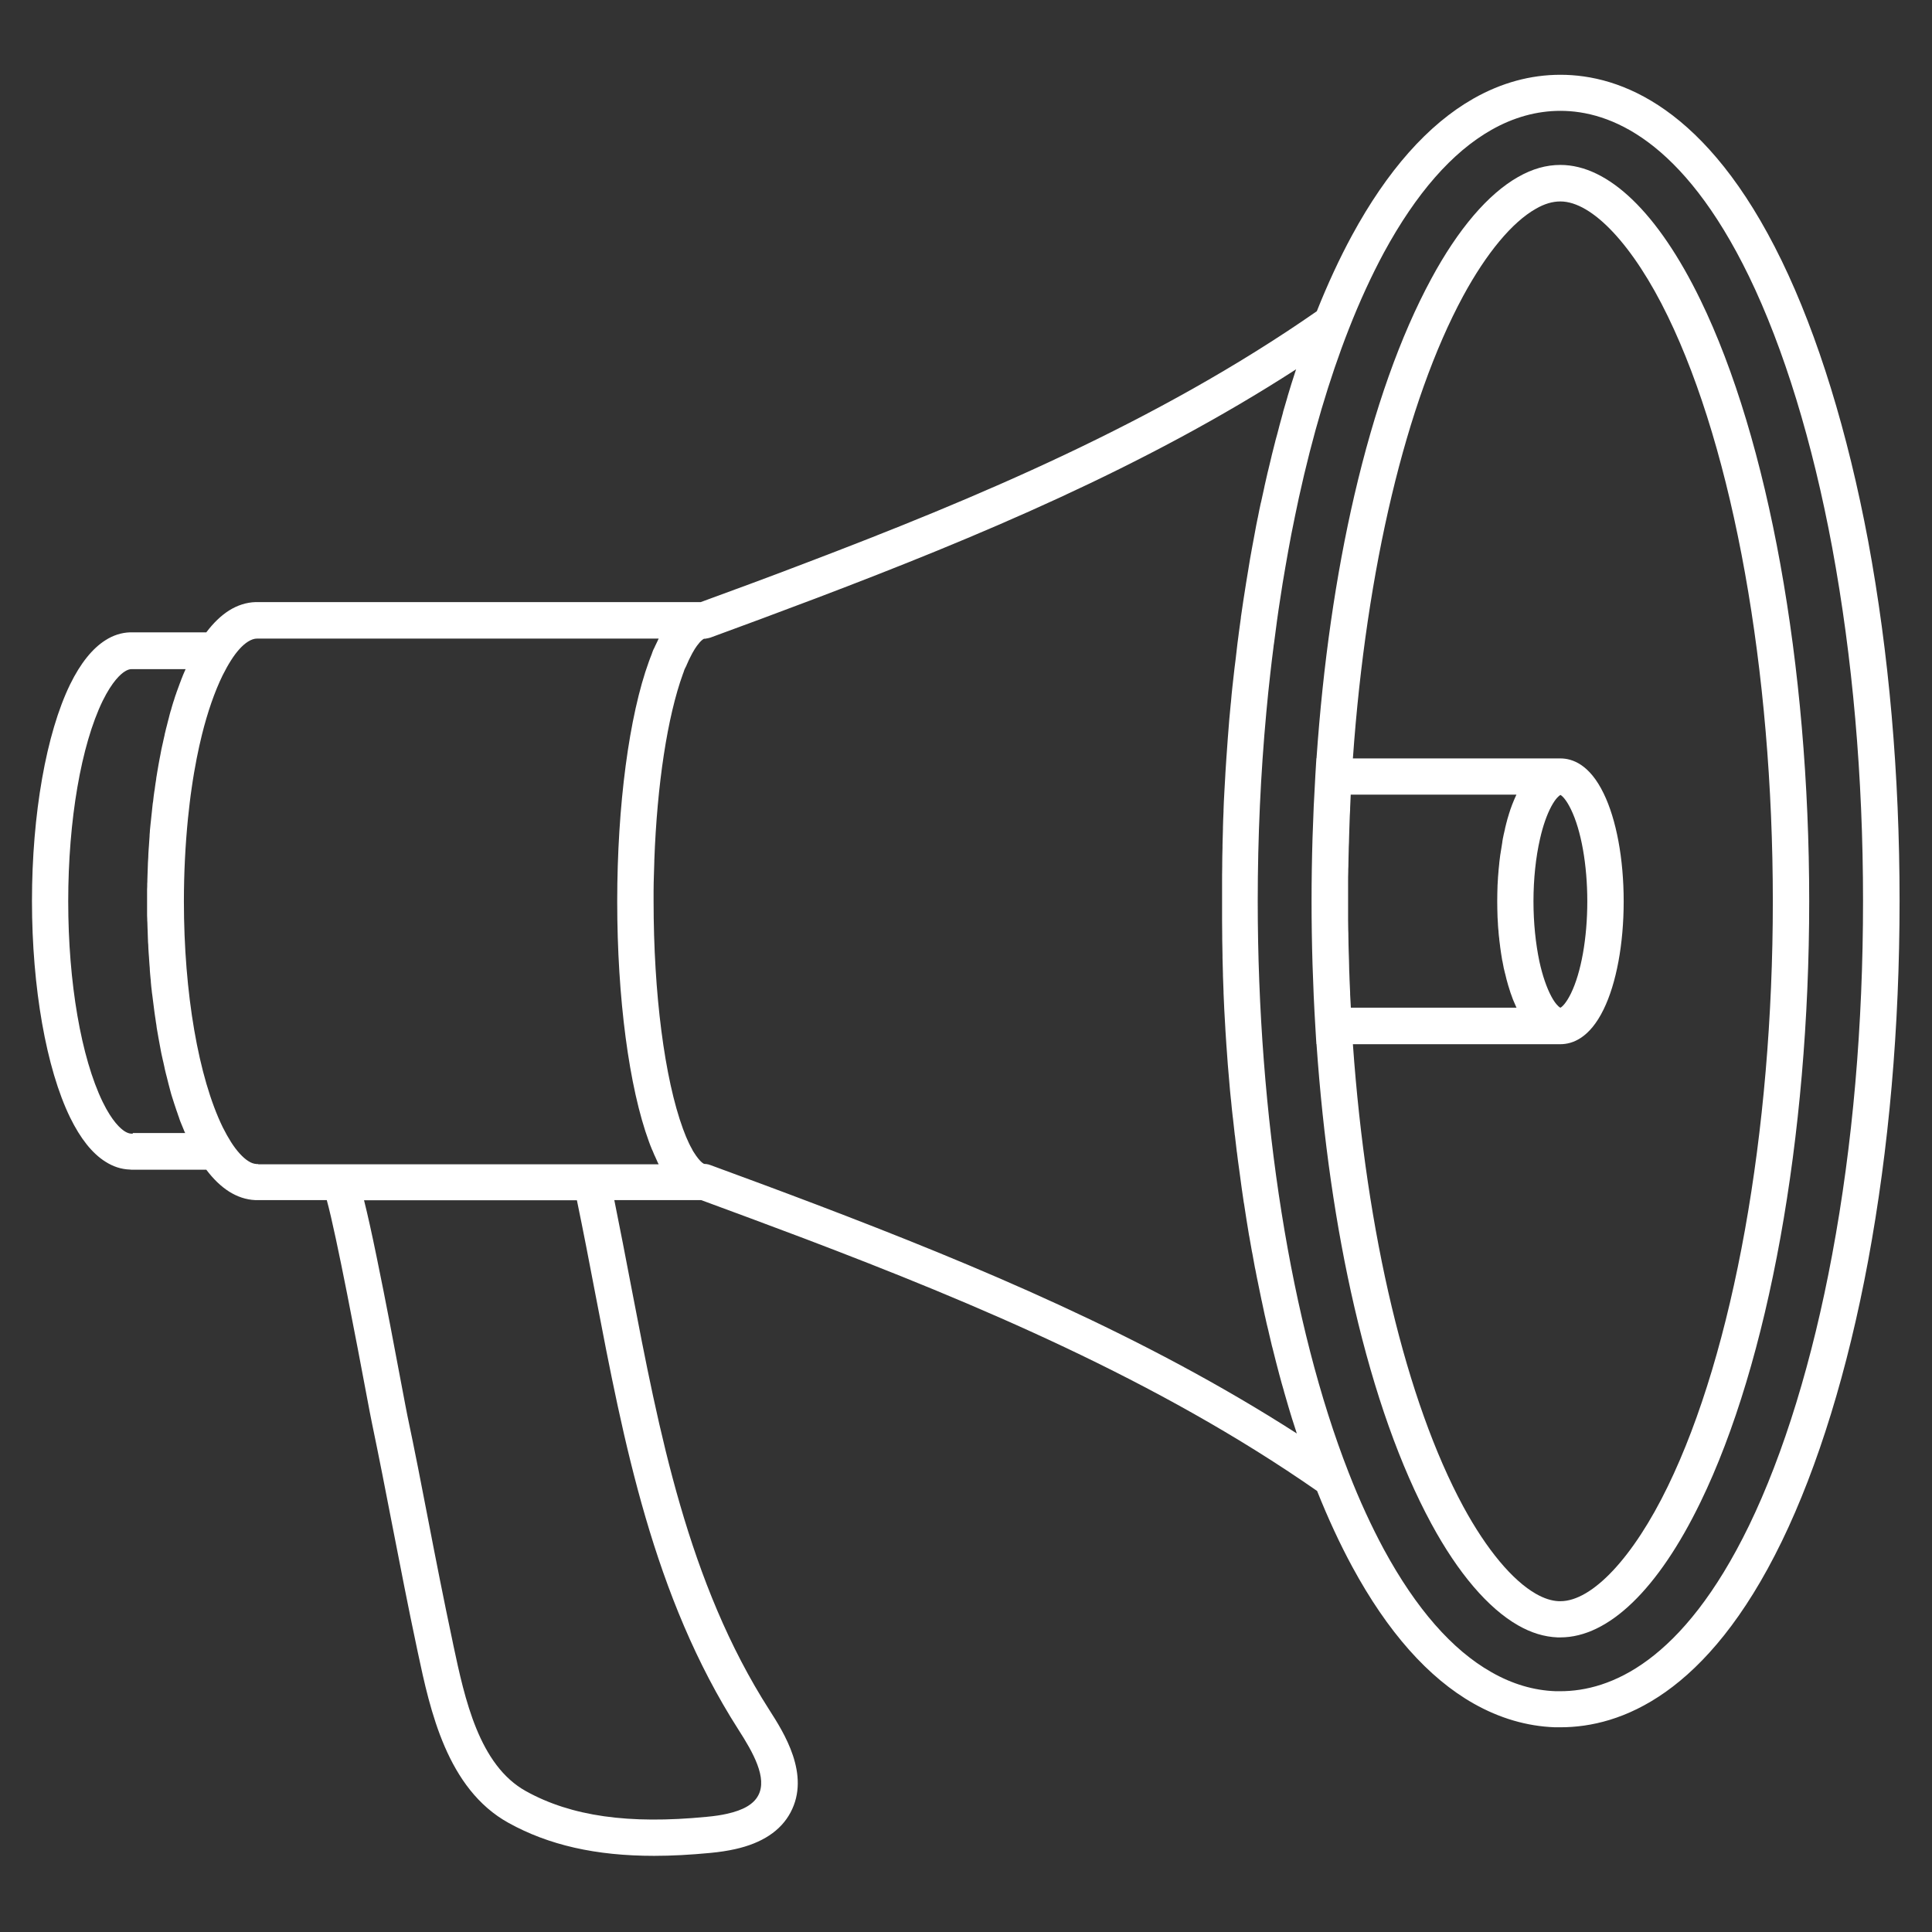
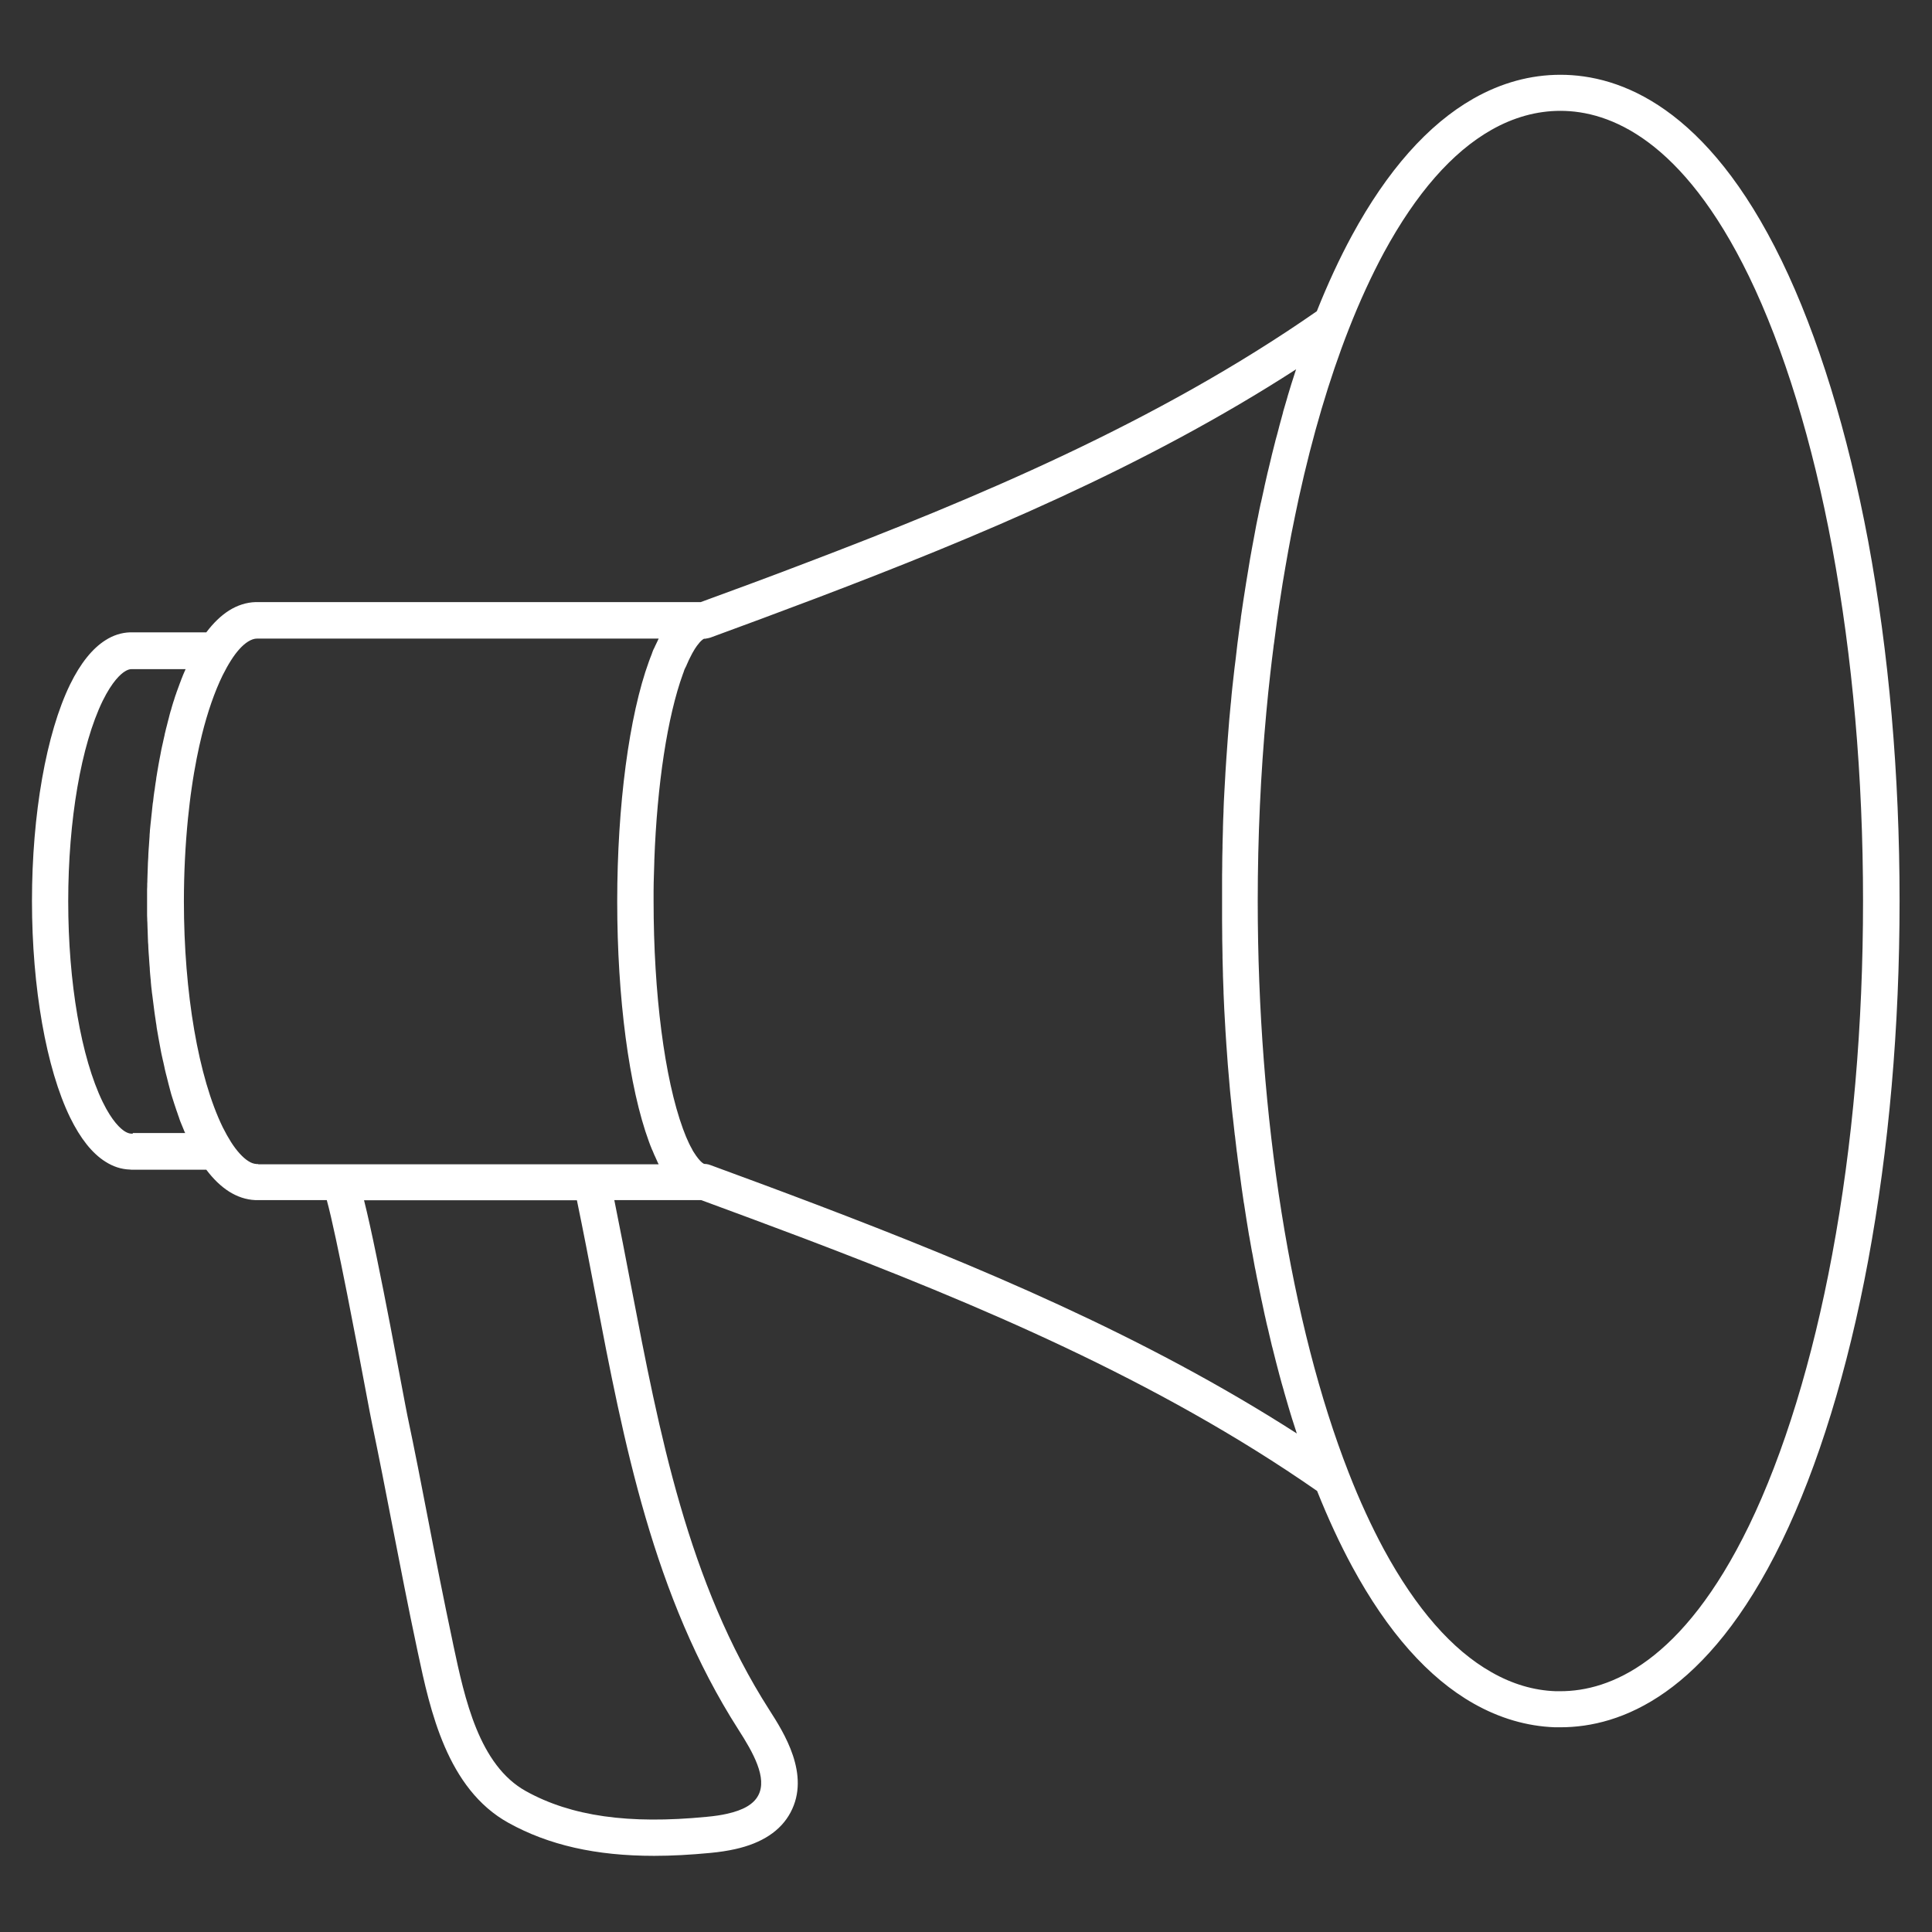
<svg xmlns="http://www.w3.org/2000/svg" width="512" viewBox="0 0 384 384" height="512" preserveAspectRatio="xMidYMid meet">
  <rect x="0" y="0" width="384" height="384" fill="#333333" stroke="none" />
  <defs>
    <clipPath id="e5b7923113">
      <path d="M 6.328 14.863 L 377.578 14.863 L 377.578 368.863 L 6.328 368.863 Z M 6.328 14.863 " clip-rule="nonzero" />
    </clipPath>
  </defs>
  <g clip-path="url(#e5b7923113)">
    <path fill="#ffffff" d="M 354.129 51.832 C 339.293 21.277 322.027 14.863 310.141 14.863 C 304.211 14.863 298.398 16.449 292.844 19.602 C 283.852 24.719 275.723 33.883 268.695 46.832 C 266.238 51.367 263.895 56.426 261.727 61.859 C 229.941 83.973 193.938 99.062 159.695 112.07 C 152.609 114.785 145.438 117.418 139.277 119.672 L 51.098 119.672 C 50.98 119.672 50.895 119.672 50.777 119.672 C 48.957 119.73 47.164 120.309 45.516 121.348 C 43.926 122.359 42.422 123.805 41.004 125.684 L 26.137 125.684 C 26.023 125.684 25.906 125.684 25.82 125.684 C 24.145 125.742 22.496 126.262 20.961 127.246 C 18.359 128.891 15.988 131.84 13.934 136.031 C 9.191 145.773 6.355 161.844 6.355 179.07 C 6.355 196.27 9.191 212.371 13.934 222.109 C 15.988 226.301 18.328 229.25 20.961 230.898 C 22.496 231.879 24.113 232.402 25.793 232.457 C 25.906 232.457 26.023 232.488 26.137 232.488 L 41.004 232.488 C 42.422 234.367 43.926 235.812 45.516 236.824 C 47.164 237.863 48.898 238.441 50.691 238.527 C 50.723 238.527 50.777 238.527 50.809 238.527 C 50.922 238.527 51.012 238.527 51.125 238.527 L 64.949 238.527 C 66.859 245.406 71.195 268.473 72.73 276.625 C 73.309 279.719 73.742 281.973 73.914 282.781 C 75.332 289.574 76.691 296.543 77.992 303.277 C 79.555 311.254 81.145 319.52 82.879 327.645 L 83.055 328.48 C 85.484 339.898 88.84 355.566 101.102 362.328 C 109.055 366.723 118.395 368.863 130.02 368.863 C 133.52 368.863 137.223 368.66 141.156 368.285 C 143.035 368.109 144.656 367.852 146.102 367.531 C 151.453 366.348 155.184 363.891 157.121 360.246 C 161.141 352.734 155.789 344.352 152.898 339.84 C 136.703 314.551 131.004 284.633 125.453 255.699 C 124.383 250.062 123.254 244.281 122.098 238.527 L 139.363 238.527 C 145.492 240.785 152.668 243.441 159.781 246.129 C 194.023 259.137 230.027 274.227 261.785 296.34 C 263.953 301.773 266.297 306.832 268.754 311.371 C 275.781 324.348 283.906 333.512 292.902 338.598 C 298.051 341.516 303.488 343.105 309.012 343.309 C 309.039 343.309 309.039 343.309 309.07 343.309 L 309.242 343.309 C 309.559 343.309 309.879 343.309 310.168 343.309 C 322.055 343.309 339.32 336.891 354.156 306.34 C 361.355 291.512 367.285 272.23 371.305 250.582 C 375.441 228.266 377.555 204.219 377.555 179.043 C 377.555 153.867 375.441 129.816 371.305 107.504 C 367.258 85.938 361.328 66.66 354.129 51.832 Z M 146.766 343.773 C 149.66 348.281 152.578 353.398 150.699 356.867 C 149.773 358.602 147.75 359.785 144.48 360.508 C 143.324 360.77 141.996 360.969 140.402 361.113 C 124.961 362.617 113.566 361 104.57 356.027 C 95.199 350.855 92.367 337.613 90.109 327.008 L 89.938 326.168 C 88.23 318.133 86.609 309.895 85.078 301.945 C 83.777 295.184 82.418 288.188 80.973 281.367 C 80.828 280.613 80.363 278.273 79.816 275.324 C 78.57 268.648 76.664 258.559 74.871 249.887 C 73.887 245.09 73.047 241.305 72.383 238.672 C 72.383 238.645 72.352 238.617 72.352 238.559 L 114.664 238.559 C 115.938 244.715 117.152 250.988 118.309 257.086 C 123.977 286.684 129.82 317.293 146.766 343.773 Z M 26.398 225.32 C 26.312 225.32 26.195 225.32 26.109 225.32 L 26.051 225.32 C 25.648 225.289 25.242 225.145 24.777 224.855 C 23.969 224.336 22.293 222.891 20.41 219.02 C 16.133 210.203 13.559 195.316 13.559 179.156 C 13.559 163 16.133 148.086 20.41 139.297 C 22.32 135.426 23.969 133.98 24.809 133.457 C 25.301 133.141 25.734 132.996 26.137 132.996 C 26.227 132.996 26.312 132.996 26.398 132.996 L 36.898 132.996 C 36.867 133.023 36.867 133.082 36.84 133.113 C 36.781 133.258 36.695 133.43 36.637 133.574 C 36.551 133.777 36.461 133.98 36.375 134.18 C 36.316 134.355 36.23 134.527 36.172 134.703 C 36.086 134.902 36 135.105 35.941 135.309 C 35.883 135.48 35.797 135.656 35.738 135.828 C 35.652 136.031 35.594 136.234 35.508 136.465 C 35.449 136.637 35.363 136.84 35.305 137.016 C 35.219 137.215 35.16 137.449 35.074 137.648 C 35.016 137.852 34.961 138.027 34.871 138.227 C 34.812 138.43 34.727 138.66 34.668 138.863 C 34.613 139.066 34.555 139.27 34.469 139.473 C 34.41 139.703 34.324 139.906 34.266 140.137 C 34.207 140.34 34.148 140.539 34.09 140.742 C 34.035 140.973 33.977 141.176 33.891 141.406 C 33.832 141.609 33.773 141.84 33.715 142.043 C 33.656 142.273 33.602 142.508 33.543 142.738 C 33.484 142.941 33.426 143.172 33.367 143.402 C 33.309 143.633 33.254 143.863 33.195 144.098 C 33.137 144.328 33.078 144.531 33.02 144.762 C 32.965 144.992 32.906 145.254 32.848 145.484 C 32.789 145.715 32.73 145.918 32.703 146.148 C 32.645 146.406 32.586 146.641 32.531 146.898 C 32.473 147.129 32.441 147.332 32.387 147.562 C 32.328 147.824 32.27 148.086 32.211 148.344 C 32.152 148.574 32.125 148.777 32.066 149.008 C 32.008 149.328 31.953 149.617 31.895 149.934 C 31.836 150.223 31.777 150.543 31.719 150.832 C 31.66 151.207 31.574 151.555 31.516 151.93 C 31.488 152.16 31.43 152.363 31.402 152.594 C 31.344 152.883 31.316 153.145 31.258 153.434 C 31.227 153.664 31.172 153.922 31.141 154.156 C 31.082 154.414 31.055 154.703 31.027 154.965 C 30.996 155.195 30.938 155.457 30.91 155.688 C 30.883 155.945 30.824 156.234 30.793 156.523 C 30.766 156.785 30.738 157.016 30.68 157.277 C 30.648 157.566 30.594 157.824 30.562 158.113 C 30.535 158.375 30.504 158.637 30.477 158.867 C 30.449 159.156 30.418 159.414 30.359 159.703 C 30.332 159.965 30.305 160.227 30.273 160.484 C 30.246 160.773 30.215 161.035 30.188 161.324 C 30.156 161.582 30.129 161.844 30.102 162.105 C 30.07 162.395 30.043 162.684 30.012 162.973 C 29.984 163.23 29.957 163.492 29.926 163.75 C 29.898 164.039 29.867 164.328 29.84 164.617 C 29.812 164.879 29.781 165.137 29.781 165.398 C 29.754 165.688 29.723 165.977 29.723 166.293 C 29.695 166.555 29.695 166.816 29.668 167.074 C 29.637 167.363 29.637 167.684 29.609 167.973 C 29.578 168.23 29.578 168.492 29.551 168.75 C 29.523 169.07 29.523 169.359 29.492 169.676 C 29.492 169.938 29.465 170.195 29.465 170.457 C 29.434 170.773 29.434 171.094 29.406 171.41 C 29.406 171.672 29.379 171.93 29.379 172.164 C 29.379 172.48 29.348 172.828 29.348 173.145 C 29.348 173.406 29.32 173.637 29.32 173.898 C 29.32 174.242 29.289 174.59 29.289 174.91 C 29.289 175.141 29.289 175.371 29.262 175.633 C 29.262 176.008 29.262 176.41 29.234 176.789 C 29.234 176.988 29.234 177.191 29.234 177.367 C 29.234 177.945 29.234 178.523 29.234 179.129 C 29.234 179.734 29.234 180.285 29.234 180.891 C 29.234 181.094 29.234 181.27 29.234 181.469 C 29.234 181.848 29.234 182.25 29.262 182.625 C 29.262 182.855 29.262 183.09 29.289 183.32 C 29.289 183.668 29.32 184.012 29.32 184.359 C 29.32 184.621 29.348 184.852 29.348 185.082 C 29.348 185.402 29.379 185.746 29.379 186.066 C 29.379 186.324 29.406 186.559 29.406 186.816 C 29.406 187.137 29.434 187.453 29.465 187.77 C 29.465 188.031 29.492 188.262 29.492 188.523 C 29.523 188.84 29.523 189.16 29.551 189.477 C 29.578 189.738 29.578 189.969 29.609 190.227 C 29.637 190.547 29.637 190.863 29.668 191.152 C 29.695 191.414 29.695 191.645 29.723 191.906 C 29.754 192.223 29.781 192.512 29.781 192.828 C 29.812 193.09 29.812 193.32 29.84 193.582 C 29.867 193.898 29.898 194.188 29.926 194.508 C 29.957 194.738 29.984 194.996 29.984 195.23 C 30.012 195.547 30.043 195.836 30.07 196.152 C 30.102 196.387 30.129 196.645 30.156 196.875 C 30.188 197.195 30.215 197.484 30.273 197.801 C 30.305 198.031 30.332 198.266 30.359 198.496 C 30.391 198.812 30.449 199.102 30.477 199.422 C 30.504 199.652 30.535 199.883 30.562 200.086 C 30.594 200.402 30.648 200.723 30.68 201.012 C 30.707 201.211 30.738 201.441 30.766 201.645 C 30.824 201.965 30.852 202.281 30.91 202.598 C 30.938 202.801 30.969 203.004 30.996 203.207 C 31.055 203.555 31.113 203.871 31.141 204.219 C 31.172 204.391 31.199 204.566 31.227 204.738 C 31.285 205.145 31.371 205.52 31.43 205.895 C 31.461 206.012 31.461 206.125 31.488 206.242 C 31.66 207.254 31.863 208.234 32.039 209.219 C 32.066 209.363 32.098 209.48 32.125 209.625 C 32.211 209.969 32.27 210.316 32.355 210.664 C 32.387 210.836 32.441 211.012 32.473 211.156 C 32.531 211.473 32.617 211.762 32.676 212.082 C 32.703 212.254 32.762 212.426 32.789 212.629 C 32.848 212.918 32.934 213.207 32.992 213.469 C 33.051 213.672 33.078 213.844 33.137 214.016 C 33.195 214.277 33.281 214.566 33.34 214.828 C 33.398 215.027 33.426 215.203 33.484 215.406 C 33.543 215.664 33.629 215.926 33.688 216.184 C 33.746 216.387 33.801 216.562 33.832 216.734 C 33.891 216.996 33.977 217.227 34.035 217.484 C 34.09 217.66 34.148 217.863 34.207 218.035 C 34.293 218.266 34.352 218.527 34.438 218.758 C 34.496 218.93 34.555 219.133 34.613 219.309 C 34.699 219.539 34.758 219.77 34.844 220 C 34.902 220.176 34.961 220.348 35.016 220.52 C 35.105 220.754 35.16 220.984 35.25 221.184 C 35.305 221.359 35.363 221.531 35.422 221.707 C 35.508 221.938 35.594 222.141 35.652 222.371 C 35.711 222.543 35.77 222.719 35.828 222.863 C 35.914 223.094 36 223.297 36.086 223.496 C 36.145 223.672 36.203 223.816 36.289 223.988 C 36.375 224.191 36.461 224.422 36.551 224.625 C 36.609 224.77 36.664 224.941 36.754 225.086 C 36.781 225.117 36.781 225.176 36.809 225.203 L 26.398 225.203 Z M 51.328 231.359 C 51.242 231.359 51.156 231.359 51.066 231.359 C 51.039 231.359 51.039 231.359 51.012 231.359 C 50.488 231.332 49.941 231.156 49.363 230.781 C 48.262 230.09 47.047 228.758 45.922 226.996 C 45.371 226.129 44.82 225.145 44.27 224.047 C 39.441 214.133 36.551 197.34 36.551 179.156 C 36.551 173.465 36.84 167.941 37.359 162.684 C 37.477 161.641 37.59 160.602 37.707 159.559 C 37.82 158.547 37.965 157.535 38.113 156.523 C 38.258 155.543 38.402 154.559 38.574 153.578 C 38.746 152.621 38.922 151.668 39.094 150.742 C 39.414 149.125 39.762 147.535 40.137 146.031 C 41.266 141.496 42.652 137.504 44.242 134.238 C 44.793 133.141 45.34 132.156 45.891 131.289 C 47.02 129.5 48.203 128.199 49.332 127.504 C 49.941 127.129 50.52 126.926 51.066 126.926 C 51.156 126.926 51.242 126.926 51.328 126.926 L 130.918 126.926 C 130.832 127.102 130.746 127.273 130.656 127.477 C 130.656 127.504 130.629 127.504 130.629 127.535 C 130.543 127.734 130.426 127.938 130.34 128.141 C 130.309 128.199 130.281 128.258 130.254 128.312 C 130.164 128.516 130.078 128.719 129.992 128.891 C 129.965 128.922 129.965 128.949 129.934 128.977 C 129.82 129.211 129.73 129.441 129.645 129.699 C 129.617 129.758 129.586 129.816 129.586 129.875 C 129.5 130.078 129.441 130.277 129.355 130.48 C 129.328 130.539 129.297 130.625 129.27 130.684 C 129.184 130.945 129.066 131.203 128.98 131.465 C 125.047 142.246 122.676 160.082 122.676 179.188 C 122.676 198.293 125.02 216.129 128.98 226.91 C 129.066 227.168 129.184 227.43 129.27 227.688 C 129.297 227.746 129.328 227.832 129.355 227.891 C 129.441 228.094 129.5 228.266 129.586 228.469 C 129.617 228.527 129.645 228.586 129.676 228.645 C 129.762 228.875 129.875 229.105 129.965 229.336 C 129.992 229.395 129.992 229.422 130.02 229.48 C 130.109 229.684 130.195 229.855 130.281 230.031 C 130.309 230.09 130.34 230.145 130.367 230.234 C 130.453 230.434 130.543 230.609 130.629 230.812 C 130.629 230.84 130.656 230.867 130.656 230.898 C 130.746 231.07 130.832 231.246 130.918 231.418 L 51.328 231.418 Z M 162.297 239.426 C 154.922 236.621 147.488 233.875 141.184 231.562 C 141.039 231.504 140.867 231.477 140.723 231.418 C 140.691 231.418 140.691 231.418 140.664 231.418 C 140.578 231.391 140.492 231.391 140.402 231.359 C 140.375 231.359 140.348 231.359 140.316 231.359 C 140.203 231.359 140.086 231.332 139.969 231.332 C 139.91 231.332 139.766 231.246 139.508 231.043 C 139.133 230.723 138.582 230.117 137.859 228.961 C 137.742 228.789 137.629 228.586 137.539 228.383 C 137.484 228.266 137.426 228.18 137.367 228.066 C 137.309 227.977 137.281 227.891 137.223 227.805 C 137.137 227.633 137.051 227.43 136.934 227.227 C 136.559 226.445 136.152 225.492 135.746 224.363 C 132.074 214.336 129.906 197.426 129.906 179.129 C 129.906 178.434 129.906 177.742 129.906 177.078 C 129.906 176.066 129.934 175.055 129.965 174.043 C 129.992 173.086 130.02 172.164 130.051 171.238 C 130.051 171.152 130.051 171.094 130.051 171.008 C 130.602 155.918 132.652 142.418 135.746 133.922 C 135.805 133.805 135.836 133.66 135.891 133.547 C 135.891 133.547 135.891 133.516 135.891 133.516 C 135.922 133.43 135.949 133.344 135.98 133.258 C 136.008 133.199 136.008 133.168 136.035 133.113 C 136.066 133.023 136.094 132.938 136.152 132.852 C 136.18 132.824 136.18 132.766 136.211 132.734 C 136.238 132.68 136.27 132.621 136.297 132.562 C 136.324 132.504 136.355 132.445 136.383 132.391 C 136.383 132.359 136.414 132.332 136.414 132.332 C 136.441 132.246 136.5 132.129 136.527 132.043 C 136.527 132.012 136.527 132.012 136.559 131.984 C 136.672 131.695 136.789 131.434 136.906 131.203 C 136.961 131.09 137.02 130.973 137.078 130.855 C 137.801 129.355 138.438 128.402 138.93 127.852 C 138.957 127.824 138.988 127.793 139.016 127.734 C 139.016 127.734 139.043 127.707 139.043 127.707 C 139.219 127.504 139.363 127.359 139.508 127.246 C 139.68 127.102 139.797 127.012 139.883 126.984 C 139.91 126.957 139.941 126.957 139.969 126.957 C 140.086 126.957 140.203 126.957 140.316 126.926 C 140.348 126.926 140.402 126.926 140.434 126.898 C 140.492 126.898 140.578 126.867 140.637 126.867 C 140.691 126.867 140.723 126.84 140.781 126.84 C 140.836 126.812 140.895 126.812 140.98 126.781 C 141.039 126.781 141.07 126.754 141.125 126.754 C 141.156 126.754 141.184 126.723 141.215 126.723 C 147.52 124.41 154.949 121.664 162.324 118.863 C 194.051 106.809 227.34 92.961 257.617 73.395 C 257.59 73.453 257.59 73.512 257.562 73.539 C 257.301 74.348 257.039 75.156 256.781 75.965 C 256.75 76.055 256.723 76.141 256.695 76.227 C 256.434 77.035 256.203 77.875 255.941 78.711 C 255.914 78.855 255.855 79 255.824 79.145 C 255.594 79.957 255.336 80.793 255.102 81.602 C 255.047 81.746 255.016 81.922 254.988 82.066 C 254.758 82.902 254.523 83.742 254.293 84.609 C 254.266 84.727 254.234 84.84 254.207 84.957 C 253.977 85.852 253.742 86.75 253.484 87.645 C 253.484 87.645 253.484 87.672 253.484 87.672 C 253.254 88.57 253.02 89.496 252.789 90.418 C 252.762 90.535 252.73 90.68 252.703 90.797 C 252.5 91.664 252.27 92.559 252.066 93.453 C 252.039 93.598 251.98 93.773 251.949 93.918 C 251.75 94.812 251.547 95.68 251.344 96.574 C 251.312 96.719 251.285 96.863 251.258 97.008 C 251.055 97.934 250.852 98.859 250.648 99.785 C 250.621 99.844 250.621 99.93 250.59 99.988 C 250.391 100.91 250.188 101.867 250.012 102.82 C 249.984 102.906 249.984 102.992 249.957 103.051 C 249.754 104.004 249.578 104.957 249.406 105.914 C 249.375 106.059 249.348 106.203 249.32 106.375 C 249.145 107.301 248.973 108.254 248.797 109.18 C 248.77 109.352 248.742 109.496 248.711 109.672 C 248.539 110.625 248.363 111.578 248.219 112.531 C 248.191 112.648 248.191 112.793 248.16 112.906 C 247.816 114.93 247.496 116.953 247.18 119.008 C 247.148 119.121 247.148 119.266 247.121 119.383 C 246.977 120.363 246.832 121.348 246.688 122.332 C 246.656 122.504 246.629 122.676 246.629 122.852 C 246.484 123.832 246.367 124.816 246.223 125.801 C 246.195 125.945 246.195 126.117 246.168 126.262 C 246.023 127.273 245.906 128.285 245.789 129.324 C 245.789 129.41 245.762 129.469 245.762 129.555 C 245.645 130.566 245.531 131.609 245.387 132.648 C 245.387 132.734 245.355 132.824 245.355 132.91 C 245.242 133.949 245.125 134.961 245.008 136.004 C 244.98 136.176 244.98 136.32 244.953 136.492 C 244.836 137.504 244.75 138.516 244.664 139.527 C 244.633 139.703 244.633 139.875 244.605 140.051 C 244.52 141.062 244.402 142.102 244.316 143.141 C 244.316 143.285 244.285 143.402 244.285 143.547 C 244.113 145.715 243.941 147.883 243.797 150.078 C 243.797 150.223 243.766 150.367 243.766 150.484 C 243.707 151.523 243.621 152.566 243.562 153.605 C 243.562 153.777 243.535 153.98 243.535 154.156 C 243.477 155.195 243.418 156.234 243.359 157.277 C 243.359 157.449 243.332 157.625 243.332 157.797 C 243.273 158.867 243.215 159.938 243.188 161.004 C 243.188 161.094 243.188 161.18 243.188 161.266 C 243.129 162.336 243.102 163.406 243.07 164.473 C 243.07 164.562 243.07 164.648 243.07 164.734 C 243.043 165.805 243.016 166.871 242.984 167.973 C 242.984 168.145 242.984 168.316 242.984 168.492 C 242.957 169.531 242.926 170.574 242.926 171.641 C 242.926 171.844 242.926 172.02 242.926 172.219 C 242.898 173.289 242.898 174.332 242.898 175.398 C 242.898 175.543 242.898 175.688 242.898 175.832 C 242.898 176.961 242.898 178.059 242.898 179.188 C 242.898 180.312 242.898 181.414 242.898 182.539 C 242.898 182.684 242.898 182.828 242.898 182.973 C 242.898 184.043 242.926 185.082 242.926 186.152 C 242.926 186.324 242.926 186.527 242.926 186.703 C 242.957 187.742 242.957 188.812 242.984 189.852 C 242.984 190.027 242.984 190.199 242.984 190.371 C 243.016 191.441 243.043 192.539 243.07 193.609 C 243.07 193.695 243.07 193.785 243.07 193.871 C 243.102 194.941 243.16 196.039 243.188 197.109 C 243.188 197.195 243.188 197.281 243.188 197.367 C 243.246 198.438 243.273 199.535 243.332 200.605 C 243.332 200.777 243.359 200.922 243.359 201.098 C 243.418 202.137 243.477 203.18 243.535 204.219 C 243.535 204.391 243.562 204.566 243.562 204.738 C 243.621 205.777 243.707 206.848 243.766 207.891 C 243.766 208.004 243.797 208.148 243.797 208.266 C 243.941 210.461 244.113 212.66 244.316 214.855 C 244.316 214.973 244.344 215.086 244.344 215.203 C 244.43 216.242 244.52 217.285 244.633 218.324 C 244.664 218.496 244.664 218.641 244.691 218.816 C 244.777 219.855 244.895 220.867 245.008 221.91 C 245.039 222.055 245.039 222.199 245.066 222.344 C 245.184 223.383 245.301 224.453 245.414 225.492 C 245.414 225.551 245.414 225.609 245.445 225.664 C 245.559 226.734 245.703 227.805 245.82 228.875 C 245.82 228.934 245.82 228.961 245.848 229.02 C 245.965 230.059 246.109 231.102 246.254 232.141 C 246.281 232.285 246.281 232.402 246.312 232.547 C 246.457 233.559 246.57 234.57 246.715 235.551 C 246.746 235.695 246.746 235.84 246.773 235.984 C 246.918 236.996 247.062 238.008 247.207 238.992 C 247.238 239.078 247.238 239.195 247.266 239.281 C 247.582 241.363 247.902 243.441 248.25 245.496 C 248.277 245.582 248.277 245.695 248.309 245.785 C 248.48 246.766 248.652 247.75 248.828 248.73 C 248.855 248.875 248.887 248.992 248.914 249.137 C 249.086 250.09 249.262 251.043 249.434 252 C 249.465 252.113 249.492 252.258 249.52 252.375 C 249.695 253.355 249.898 254.312 250.102 255.293 C 250.102 255.352 250.129 255.41 250.129 255.438 C 250.332 256.422 250.535 257.402 250.734 258.387 C 250.734 258.414 250.766 258.473 250.766 258.504 C 250.969 259.457 251.168 260.41 251.371 261.363 C 251.402 261.48 251.43 261.625 251.461 261.738 C 251.66 262.664 251.863 263.559 252.094 264.457 C 252.125 264.602 252.152 264.746 252.184 264.859 C 252.383 265.758 252.617 266.652 252.816 267.551 C 252.848 267.664 252.875 267.75 252.906 267.867 C 253.367 269.719 253.832 271.566 254.32 273.387 C 254.352 273.504 254.379 273.59 254.41 273.707 C 254.641 274.574 254.871 275.41 255.133 276.277 C 255.16 276.422 255.219 276.566 255.246 276.711 C 255.48 277.551 255.738 278.359 255.969 279.199 C 256 279.344 256.059 279.457 256.086 279.602 C 256.348 280.441 256.578 281.281 256.84 282.09 C 256.867 282.176 256.895 282.262 256.926 282.348 C 257.184 283.156 257.445 283.969 257.707 284.777 C 257.734 284.836 257.734 284.891 257.766 284.922 C 227.309 265.352 194.023 251.508 162.297 239.426 Z M 364.164 249.34 C 360.258 270.352 354.531 288.996 347.621 303.246 C 334.402 330.445 319.941 336.141 310.141 336.141 C 309.879 336.141 309.617 336.141 309.328 336.141 L 309.215 336.141 C 304.875 335.996 300.566 334.723 296.43 332.355 C 288.621 327.934 281.449 319.723 275.059 307.957 C 272.602 303.391 270.23 298.273 268.059 292.695 C 256.578 263.387 249.984 221.965 249.984 179.102 C 249.984 166.383 250.562 153.777 251.691 141.582 C 251.922 138.949 252.211 136.32 252.5 133.719 C 252.703 132.043 252.875 130.367 253.109 128.688 C 253.137 128.398 253.164 128.141 253.223 127.852 C 253.426 126.379 253.598 124.902 253.801 123.457 C 254.004 122.012 254.207 120.566 254.438 119.121 C 254.758 116.953 255.102 114.844 255.48 112.703 C 255.855 110.508 256.262 108.312 256.664 106.172 C 257.156 103.715 257.648 101.289 258.168 98.887 C 260.859 86.633 264.184 75.359 268.059 65.473 C 270.23 59.926 272.602 54.777 275.059 50.211 C 281.449 38.449 288.621 30.238 296.43 25.816 C 300.855 23.301 305.484 22.031 310.141 22.031 C 319.941 22.031 334.402 27.723 347.621 54.922 C 354.531 69.176 360.258 87.816 364.164 108.832 C 368.211 130.711 370.293 154.328 370.293 179.043 C 370.293 203.871 368.242 227.488 364.164 249.34 Z M 364.164 249.34 " fill-opacity="1" fill-rule="nonzero" />
  </g>
-   <path fill="#ffffff" d="M 310.141 32.781 C 307.305 32.781 304.559 33.562 301.723 35.18 C 295.766 38.562 289.809 45.531 284.488 55.387 C 278.328 66.773 273.18 81.285 269.188 98.453 C 265.484 114.438 262.969 132.012 261.668 150.715 L 261.641 150.715 L 261.438 154.098 C 260.945 162.305 260.684 170.719 260.684 179.129 C 260.684 187.512 260.945 195.953 261.438 204.133 L 261.641 207.512 L 261.668 207.512 C 262.969 226.215 265.484 243.789 269.188 259.773 C 273.18 276.973 278.328 291.453 284.488 302.844 C 289.809 312.672 295.793 319.664 301.723 323.047 C 304.355 324.551 306.93 325.332 309.562 325.445 C 309.59 325.445 309.617 325.445 309.617 325.445 C 309.793 325.445 309.965 325.445 310.141 325.445 C 319.684 325.445 329.574 315.906 337.988 298.562 C 351.523 270.73 359.594 226.07 359.594 179.102 C 359.594 132.129 351.523 87.473 337.988 59.637 C 329.574 42.32 319.684 32.781 310.141 32.781 Z M 310.141 200.289 C 310.082 200.258 310.051 200.23 310.023 200.23 C 309.762 200.055 309.125 199.508 308.348 198.062 C 307.391 196.27 306.582 193.898 305.973 191.125 C 305.223 187.57 304.789 183.438 304.789 179.156 C 304.789 174.707 305.25 170.371 306.09 166.727 C 306.668 164.156 307.449 161.93 308.348 160.254 C 309.242 158.605 309.906 158.145 310.109 158.027 C 310.109 158.027 310.141 158.027 310.141 158 C 310.457 158.145 311.266 158.867 312.223 160.832 C 314.273 165.023 315.488 171.875 315.488 179.156 C 315.488 186.441 314.273 193.293 312.223 197.484 C 311.266 199.422 310.457 200.145 310.141 200.289 Z M 301.348 158.059 C 301.23 158.348 301.086 158.605 300.973 158.895 C 300.941 158.953 300.941 158.98 300.914 159.039 C 300.797 159.359 300.652 159.648 300.539 159.965 C 300.539 159.992 300.508 160.023 300.508 160.051 C 300.395 160.371 300.277 160.688 300.16 161.004 C 300.16 161.035 300.133 161.094 300.133 161.121 C 300.016 161.469 299.902 161.785 299.812 162.133 C 299.785 162.191 299.785 162.25 299.758 162.305 C 299.641 162.652 299.555 163 299.469 163.348 C 299.438 163.406 299.438 163.461 299.41 163.551 C 299.324 163.895 299.234 164.273 299.148 164.617 C 299.148 164.676 299.121 164.734 299.121 164.793 C 299.035 165.168 298.945 165.543 298.859 165.918 C 298.859 165.977 298.832 166.004 298.832 166.062 C 298.746 166.469 298.656 166.871 298.602 167.277 C 298.602 167.305 298.602 167.336 298.602 167.363 C 298.457 168.23 298.309 169.156 298.164 170.082 C 298.164 170.082 298.164 170.082 298.164 170.109 C 298.109 170.574 298.051 171.035 297.992 171.496 C 297.992 171.527 297.992 171.555 297.992 171.586 C 297.934 172.047 297.906 172.508 297.848 172.973 C 297.848 173 297.848 173.031 297.848 173.059 C 297.82 173.52 297.762 173.984 297.73 174.477 C 297.73 174.504 297.73 174.531 297.73 174.562 C 297.703 175.055 297.676 175.516 297.645 176.008 C 297.645 176.035 297.645 176.035 297.645 176.066 C 297.617 177.078 297.586 178.09 297.586 179.129 C 297.586 180.168 297.617 181.18 297.645 182.191 C 297.645 182.223 297.645 182.25 297.645 182.25 C 297.676 182.742 297.703 183.203 297.73 183.668 C 297.73 183.695 297.73 183.754 297.73 183.781 C 297.762 184.246 297.789 184.707 297.848 185.168 C 297.848 185.199 297.848 185.258 297.848 185.285 C 297.875 185.746 297.934 186.18 297.992 186.645 C 297.992 186.672 297.992 186.73 297.992 186.758 C 298.051 187.223 298.109 187.656 298.164 188.117 C 298.164 188.148 298.164 188.148 298.164 188.176 C 298.281 189.07 298.426 189.969 298.57 190.836 C 298.57 190.863 298.57 190.922 298.602 190.949 C 298.688 191.355 298.746 191.762 298.832 192.137 C 298.832 192.195 298.859 192.25 298.859 192.309 C 298.945 192.684 299.035 193.062 299.121 193.406 C 299.148 193.465 299.148 193.551 299.18 193.609 C 299.266 193.957 299.352 194.332 299.438 194.68 C 299.469 194.738 299.469 194.824 299.496 194.883 C 299.582 195.23 299.699 195.574 299.785 195.922 C 299.812 195.98 299.812 196.039 299.844 196.098 C 299.961 196.441 300.047 196.789 300.16 197.109 C 300.16 197.137 300.191 197.195 300.191 197.223 C 300.305 197.543 300.422 197.859 300.539 198.176 C 300.539 198.207 300.566 198.234 300.566 198.266 C 300.684 198.582 300.797 198.898 300.941 199.188 C 300.973 199.246 300.973 199.277 301 199.332 C 301.117 199.621 301.262 199.91 301.375 200.199 C 301.406 200.23 301.406 200.258 301.434 200.289 L 268.492 200.289 C 268.434 199.391 268.406 198.523 268.348 197.629 C 268.348 197.512 268.348 197.426 268.348 197.309 C 268.32 196.473 268.262 195.605 268.234 194.738 C 268.234 194.418 268.203 194.102 268.203 193.785 C 268.176 193.148 268.145 192.512 268.145 191.848 C 268.145 191.473 268.117 191.125 268.117 190.75 C 268.09 190.141 268.09 189.535 268.059 188.926 C 268.059 188.551 268.031 188.176 268.031 187.801 C 268.031 187.191 268 186.586 268 185.98 C 268 185.602 268 185.258 267.973 184.879 C 267.973 184.215 267.945 183.582 267.945 182.914 C 267.945 182.598 267.945 182.281 267.945 181.992 C 267.945 181.035 267.945 180.055 267.945 179.102 C 267.945 178.145 267.945 177.164 267.945 176.211 C 267.945 175.891 267.945 175.574 267.945 175.285 C 267.945 174.621 267.945 173.984 267.973 173.32 C 267.973 172.941 267.973 172.598 268 172.219 C 268 171.613 268.031 171.008 268.031 170.398 C 268.031 170.023 268.059 169.648 268.059 169.273 C 268.059 168.664 268.09 168.059 268.117 167.449 C 268.117 167.074 268.145 166.727 268.145 166.352 C 268.176 165.719 268.176 165.082 268.203 164.418 C 268.203 164.098 268.234 163.781 268.234 163.461 C 268.262 162.625 268.289 161.758 268.348 160.918 C 268.348 160.805 268.348 160.688 268.348 160.602 C 268.379 159.703 268.434 158.836 268.465 157.941 L 301.406 157.941 C 301.375 157.969 301.375 158.027 301.348 158.059 Z M 331.484 295.441 C 324.656 309.52 316.473 318.25 310.141 318.25 C 310.023 318.25 309.906 318.25 309.82 318.25 C 308.375 318.191 306.898 317.699 305.309 316.805 C 300.625 314.145 295.477 307.988 290.848 299.461 C 279.512 278.504 271.559 245.176 268.898 207.543 L 310.141 207.543 C 312.539 207.543 315.953 206.328 318.727 200.633 C 321.273 195.43 322.719 187.598 322.719 179.156 C 322.719 170.719 321.273 162.883 318.727 157.68 C 315.953 151.957 312.539 150.742 310.141 150.742 L 268.898 150.742 C 271.559 113.109 279.484 79.781 290.82 58.824 C 295.449 50.301 300.566 44.141 305.281 41.484 C 306.988 40.5 308.578 40.039 310.141 40.039 C 316.473 40.039 324.656 48.766 331.484 62.844 C 344.555 89.754 352.363 133.227 352.363 179.156 C 352.363 225.059 344.555 268.562 331.484 295.441 Z M 331.484 295.441 " fill-opacity="1" fill-rule="nonzero" />
</svg>